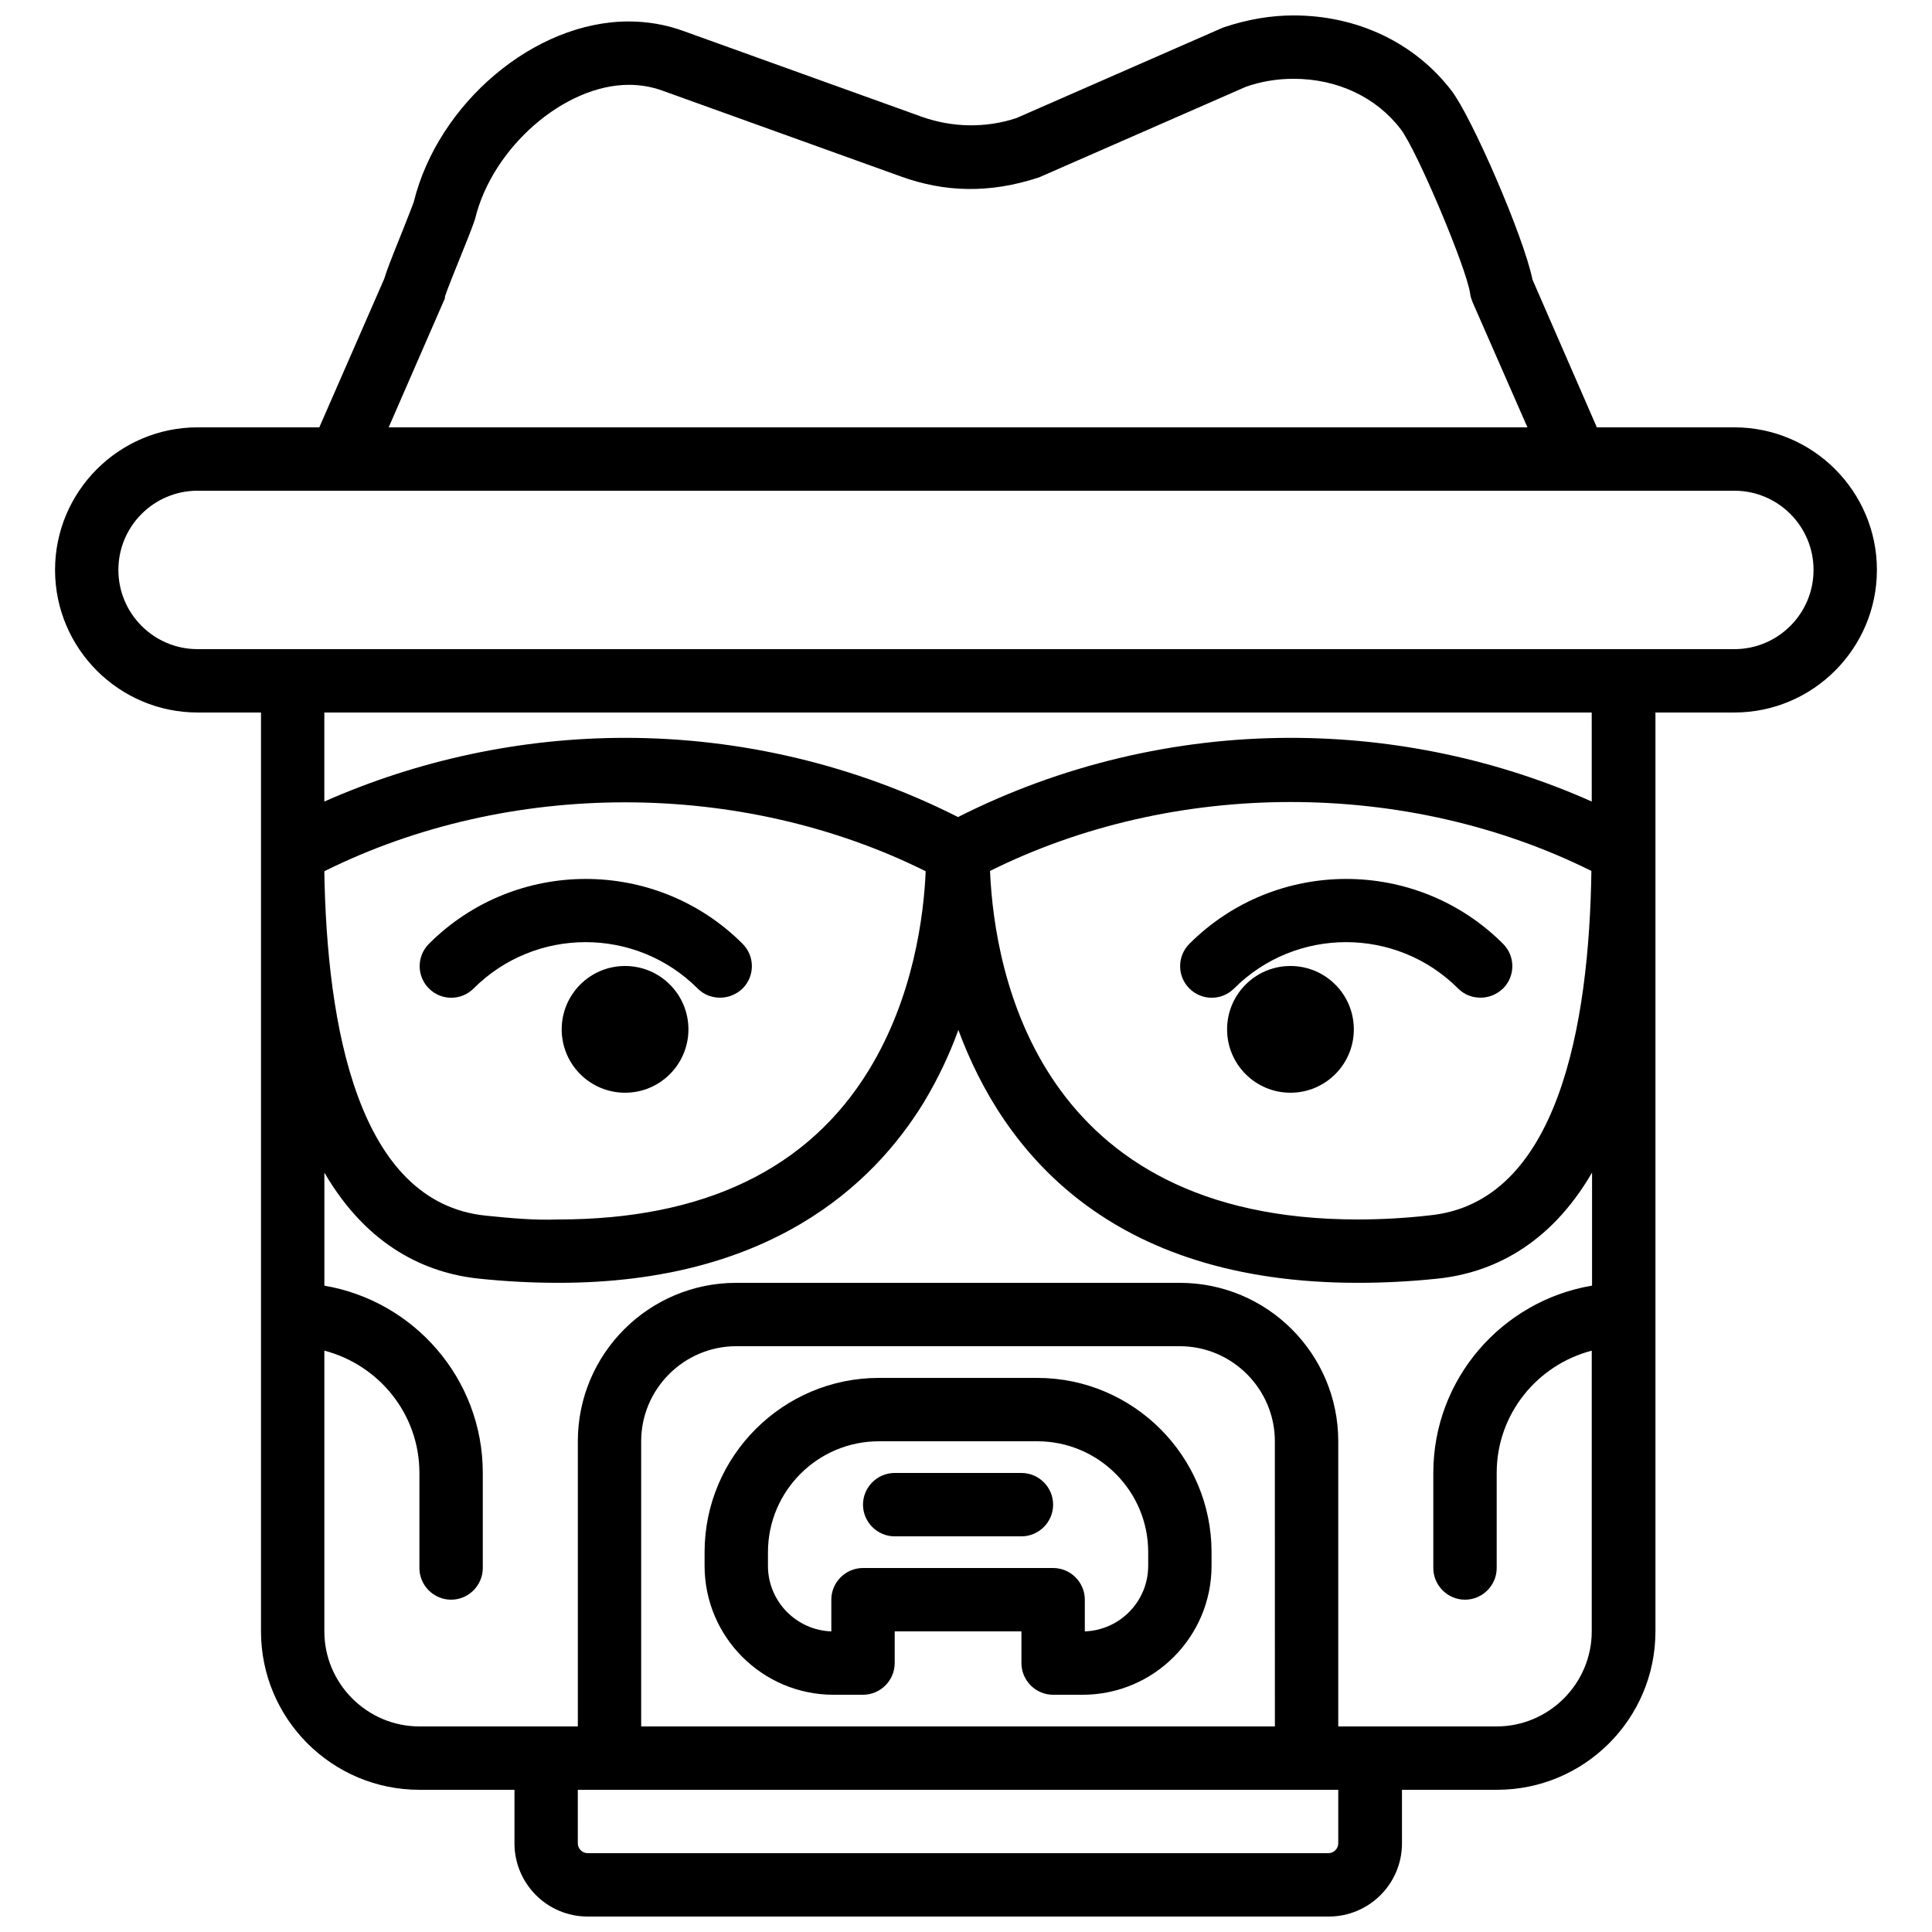
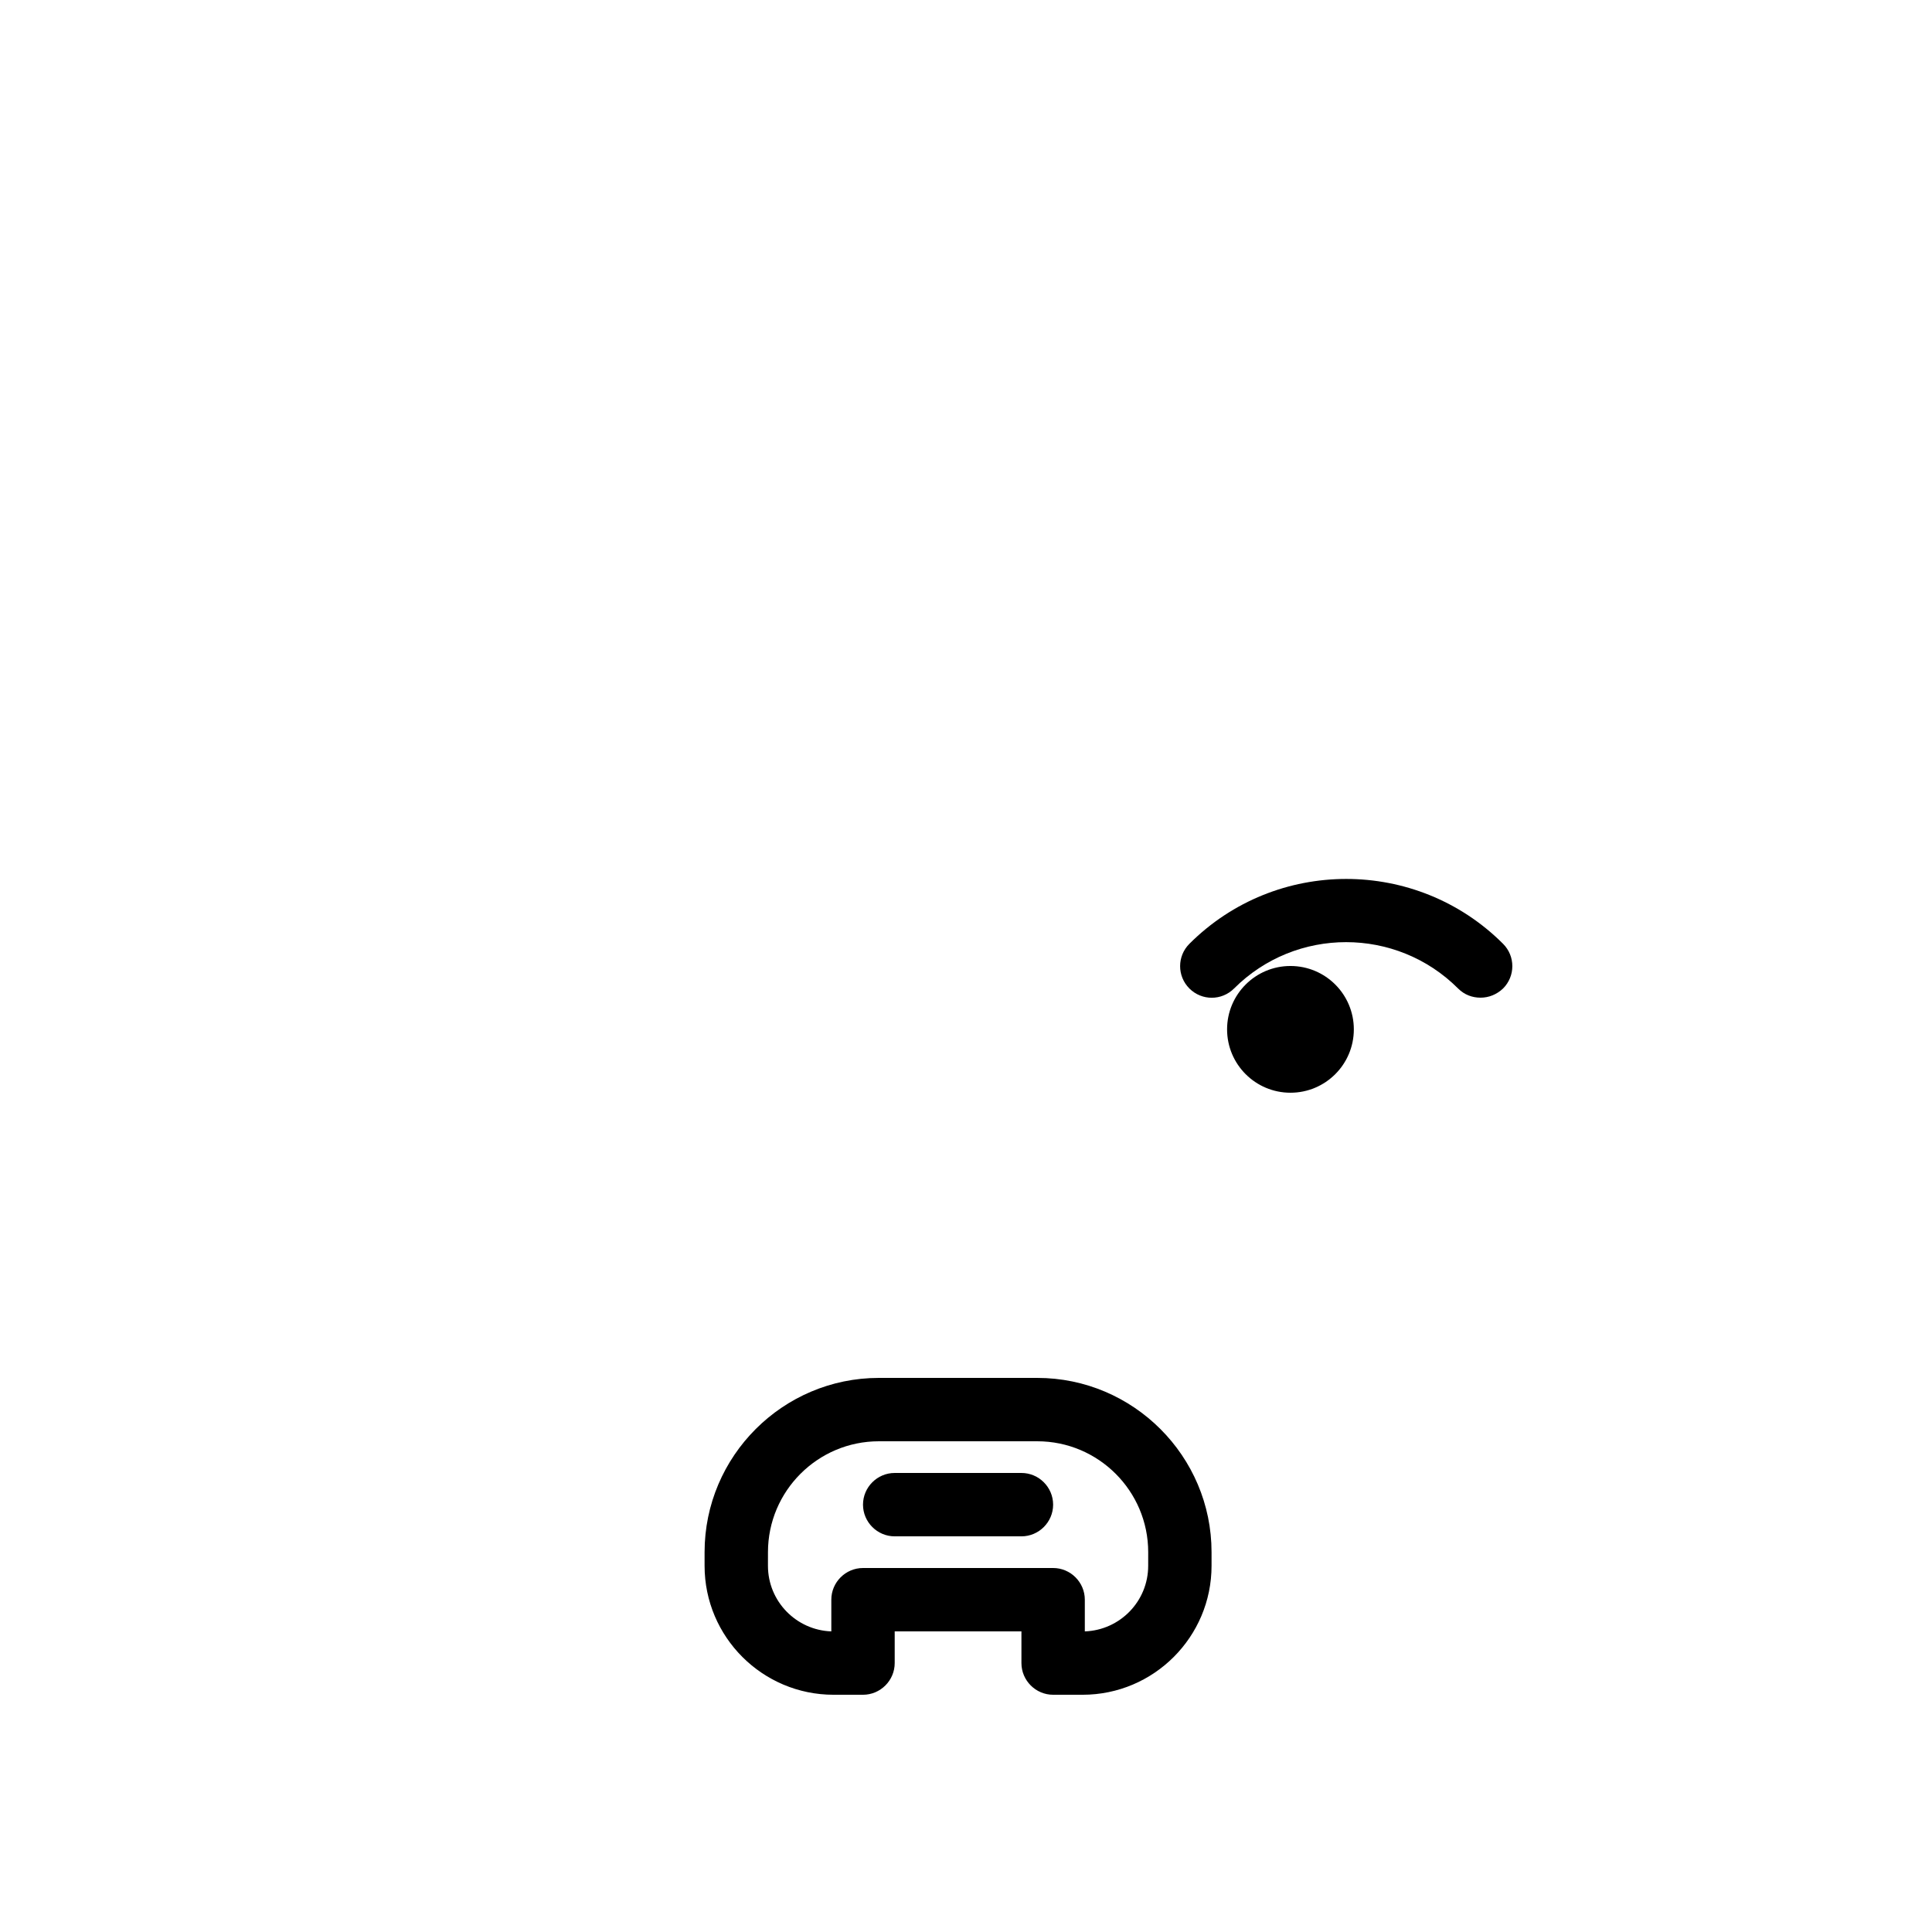
<svg xmlns="http://www.w3.org/2000/svg" width="800px" height="800px" version="1.1" viewBox="144 144 512 512">
  <defs>
    <clipPath id="a">
-       <path d="m158 148.09h484v503.81h-484z" />
-     </clipPath>
+       </clipPath>
  </defs>
  <g clip-path="url(#a)">
-     <path d="m603.62 257.25h-36.441l-17.047-39.129c-2.352-11.504-16.121-43.16-21.496-50.129-9.738-12.68-24.938-19.902-41.816-19.902-6.047 0-12.09 1.008-18.641 3.191l-54.832 24.016c-8.145 2.688-16.961 2.519-25.023-0.336l-63.227-22.754c-4.617-1.68-9.488-2.519-14.527-2.519-24.938 0-50.465 21.664-56.93 47.863-0.336 1.008-1.594 4.113-2.938 7.559-3.191 7.894-4.367 11-4.871 12.762l-17.211 39.379h-32.246c-20.824 0-37.785 16.961-37.785 37.785 0 20.824 16.961 37.785 37.785 37.785h16.793v243.51c0 23.176 18.809 41.984 41.984 41.984h25.191v14.191c0 10.664 8.648 19.398 19.398 19.398h196.4c10.664 0 19.398-8.648 19.398-19.398l-0.004-14.191h25.191c23.176 0 41.984-18.809 41.984-41.984v-243.51h20.906c20.824 0 37.785-16.961 37.785-37.785 0-20.824-16.961-37.785-37.785-37.785zm-342.09-33.336c0.336-0.672 0.336-0.672 0.418-1.426 0.418-1.344 2.856-7.473 4.367-11.168 2.688-6.633 3.273-8.312 3.609-9.406 4.617-18.895 23.68-35.434 40.723-35.434 3.023 0 6.047 0.504 8.816 1.512l63.227 22.754c11.586 4.199 23.512 4.617 36.695 0.25l54.832-24.016c4.117-1.426 8.316-2.098 12.598-2.098 11.586 0 21.914 4.871 28.383 13.352 4.281 5.543 17.465 36.863 18.391 43.496 0.082 0.754 0.336 1.512 0.586 2.184l14.609 33.336h-301.78zm237.12 408.59c0 1.426-1.176 2.602-2.602 2.602h-196.32c-1.426 0-2.602-1.176-2.602-2.602l-0.004-14.191h201.53zm-16.793-30.984h-167.94v-75.57c0-13.855 11.336-25.191 25.191-25.191h117.55c13.855 0 25.191 11.336 25.191 25.191zm83.969-116.8c-23.762 4.031-41.984 24.688-41.984 49.625v25.191c0 4.617 3.777 8.398 8.398 8.398 4.617 0 8.398-3.777 8.398-8.398v-25.191c0-15.617 10.746-28.633 25.191-32.41l-0.004 74.395c0 13.855-11.336 25.191-25.191 25.191h-41.984v-75.57c0-23.176-18.809-41.984-41.984-41.984h-117.55c-23.176 0-41.984 18.809-41.984 41.984v75.57h-41.984c-13.855 0-25.191-11.336-25.191-25.191v-74.395c14.441 3.777 25.191 16.793 25.191 32.41v25.191c0 4.617 3.777 8.398 8.398 8.398 4.617 0 8.398-3.777 8.398-8.398v-25.191c0-24.938-18.223-45.594-41.984-49.625v-29.977c11.418 19.648 27.039 26.703 41.145 28.129 7.223 0.754 14.191 1.09 20.906 1.09 55.84 0 83.379-25.945 96.73-47.695 3.863-6.383 6.887-12.848 9.238-19.312 11.754 31.824 39.719 67.008 105.88 67.008 6.633 0 13.688-0.336 20.906-1.09 14.105-1.426 29.727-8.48 41.145-28.129v29.977zm-335.88-109.83c48.953-24.352 110.42-24.352 159.37 0-0.504 11.922-3.273 33.418-15.031 52.648-16.035 26.281-43.742 39.633-82.285 39.633-6.383 0.25-12.594-0.336-19.23-1.008-34.004-3.441-42.152-50.379-42.824-91.273zm176.42-0.082c48.953-24.352 110.42-24.352 159.37 0-0.586 40.891-8.816 87.832-42.824 91.273-6.547 0.754-13.012 1.09-19.141 1.09-84.559 0-96.23-65.156-97.406-92.363zm159.46-18.391c-24.855-11.082-52.145-16.879-79.77-16.879-30.73 0-61.129 7.305-88.168 20.992-27.039-13.688-57.434-20.992-88.168-20.992-27.625 0-54.914 5.879-79.77 16.879v-23.594h335.87zm37.785-40.387h-407.25c-11.582 0-20.988-9.406-20.988-20.992 0-11.59 9.406-20.992 20.992-20.992h407.25c11.586 0 20.992 9.406 20.992 20.992 0 11.586-9.402 20.992-20.992 20.992z" />
-   </g>
-   <path d="m326.44 416.79c0 9.273-7.519 16.793-16.793 16.793-9.273 0-16.793-7.519-16.793-16.793 0-9.277 7.519-16.793 16.793-16.793 9.273 0 16.793 7.516 16.793 16.793" />
+     </g>
  <path d="m502.78 416.79c0 9.273-7.519 16.793-16.797 16.793-9.273 0-16.793-7.519-16.793-16.793 0-9.277 7.519-16.793 16.793-16.793 9.277 0 16.797 7.516 16.797 16.793" />
-   <path d="m269.51 405.96c16.375-16.375 42.992-16.375 59.367 0 1.68 1.68 3.777 2.434 5.961 2.434s4.281-0.84 5.961-2.434c3.273-3.273 3.273-8.566 0-11.84-22.922-22.922-60.207-22.922-83.129 0-3.273 3.273-3.273 8.566 0 11.84 3.273 3.273 8.566 3.273 11.84 0z" />
  <path d="m471.04 405.96c16.375-16.375 42.992-16.375 59.367 0 1.68 1.68 3.777 2.434 5.961 2.434 2.184 0 4.281-0.84 5.961-2.434 3.273-3.273 3.273-8.566 0-11.84-22.922-22.922-60.207-22.922-83.129 0-3.273 3.273-3.273 8.566 0 11.84 3.277 3.273 8.566 3.273 11.84 0z" />
  <path d="m418.89 509.16h-41.984c-25.441 0-46.184 20.738-46.184 46.184v3.609c0 18.895 15.367 34.176 34.176 34.176h7.809c4.617 0 8.398-3.777 8.398-8.398v-8.398h33.586v8.398c0 4.617 3.777 8.398 8.398 8.398h7.809c18.895 0 34.176-15.367 34.176-34.176v-3.609c0-25.441-20.742-46.184-46.184-46.184zm29.391 49.793c0 9.406-7.473 17.047-16.793 17.383v-8.398c0-4.617-3.777-8.398-8.398-8.398h-50.383c-4.617 0-8.398 3.777-8.398 8.398v8.398c-9.32-0.336-16.793-7.977-16.793-17.383l0.004-3.609c0-16.207 13.184-29.391 29.391-29.391h41.984c16.207 0 29.391 13.184 29.391 29.391z" />
  <path d="m414.69 534.35h-33.586c-4.617 0-8.398 3.777-8.398 8.398 0 4.617 3.777 8.398 8.398 8.398h33.586c4.617 0 8.398-3.777 8.398-8.398s-3.777-8.398-8.398-8.398z" />
</svg>